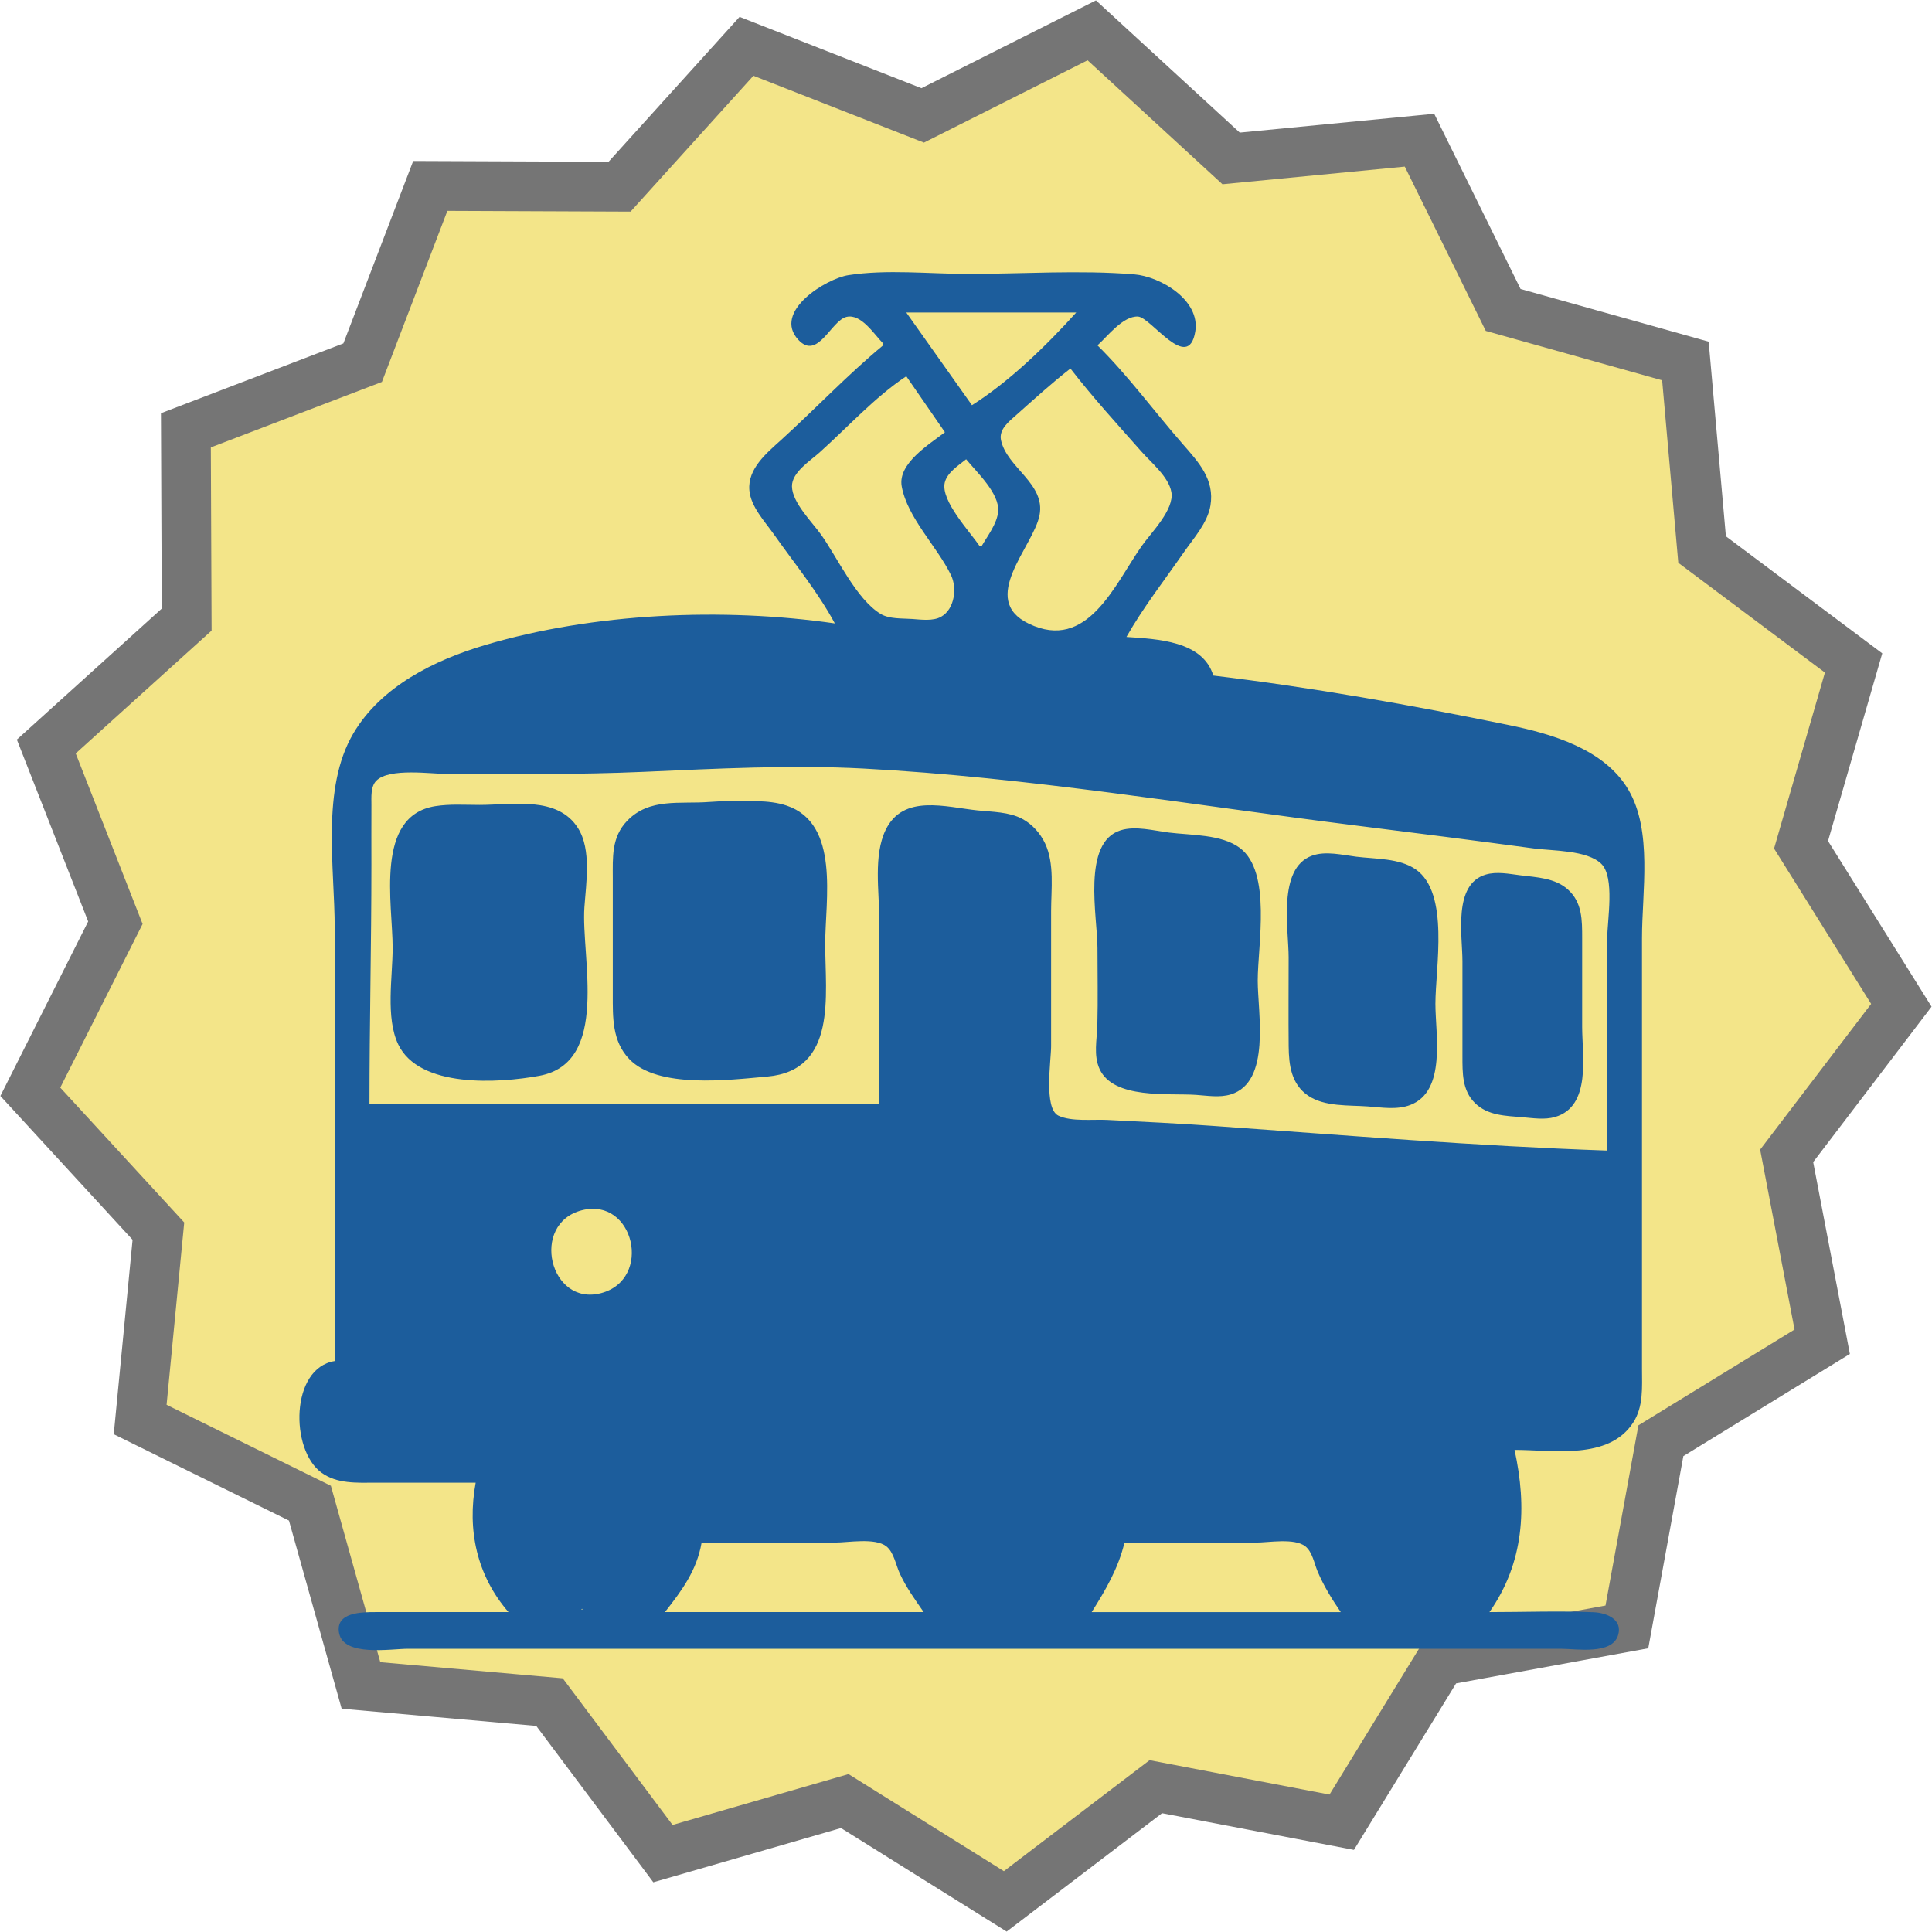
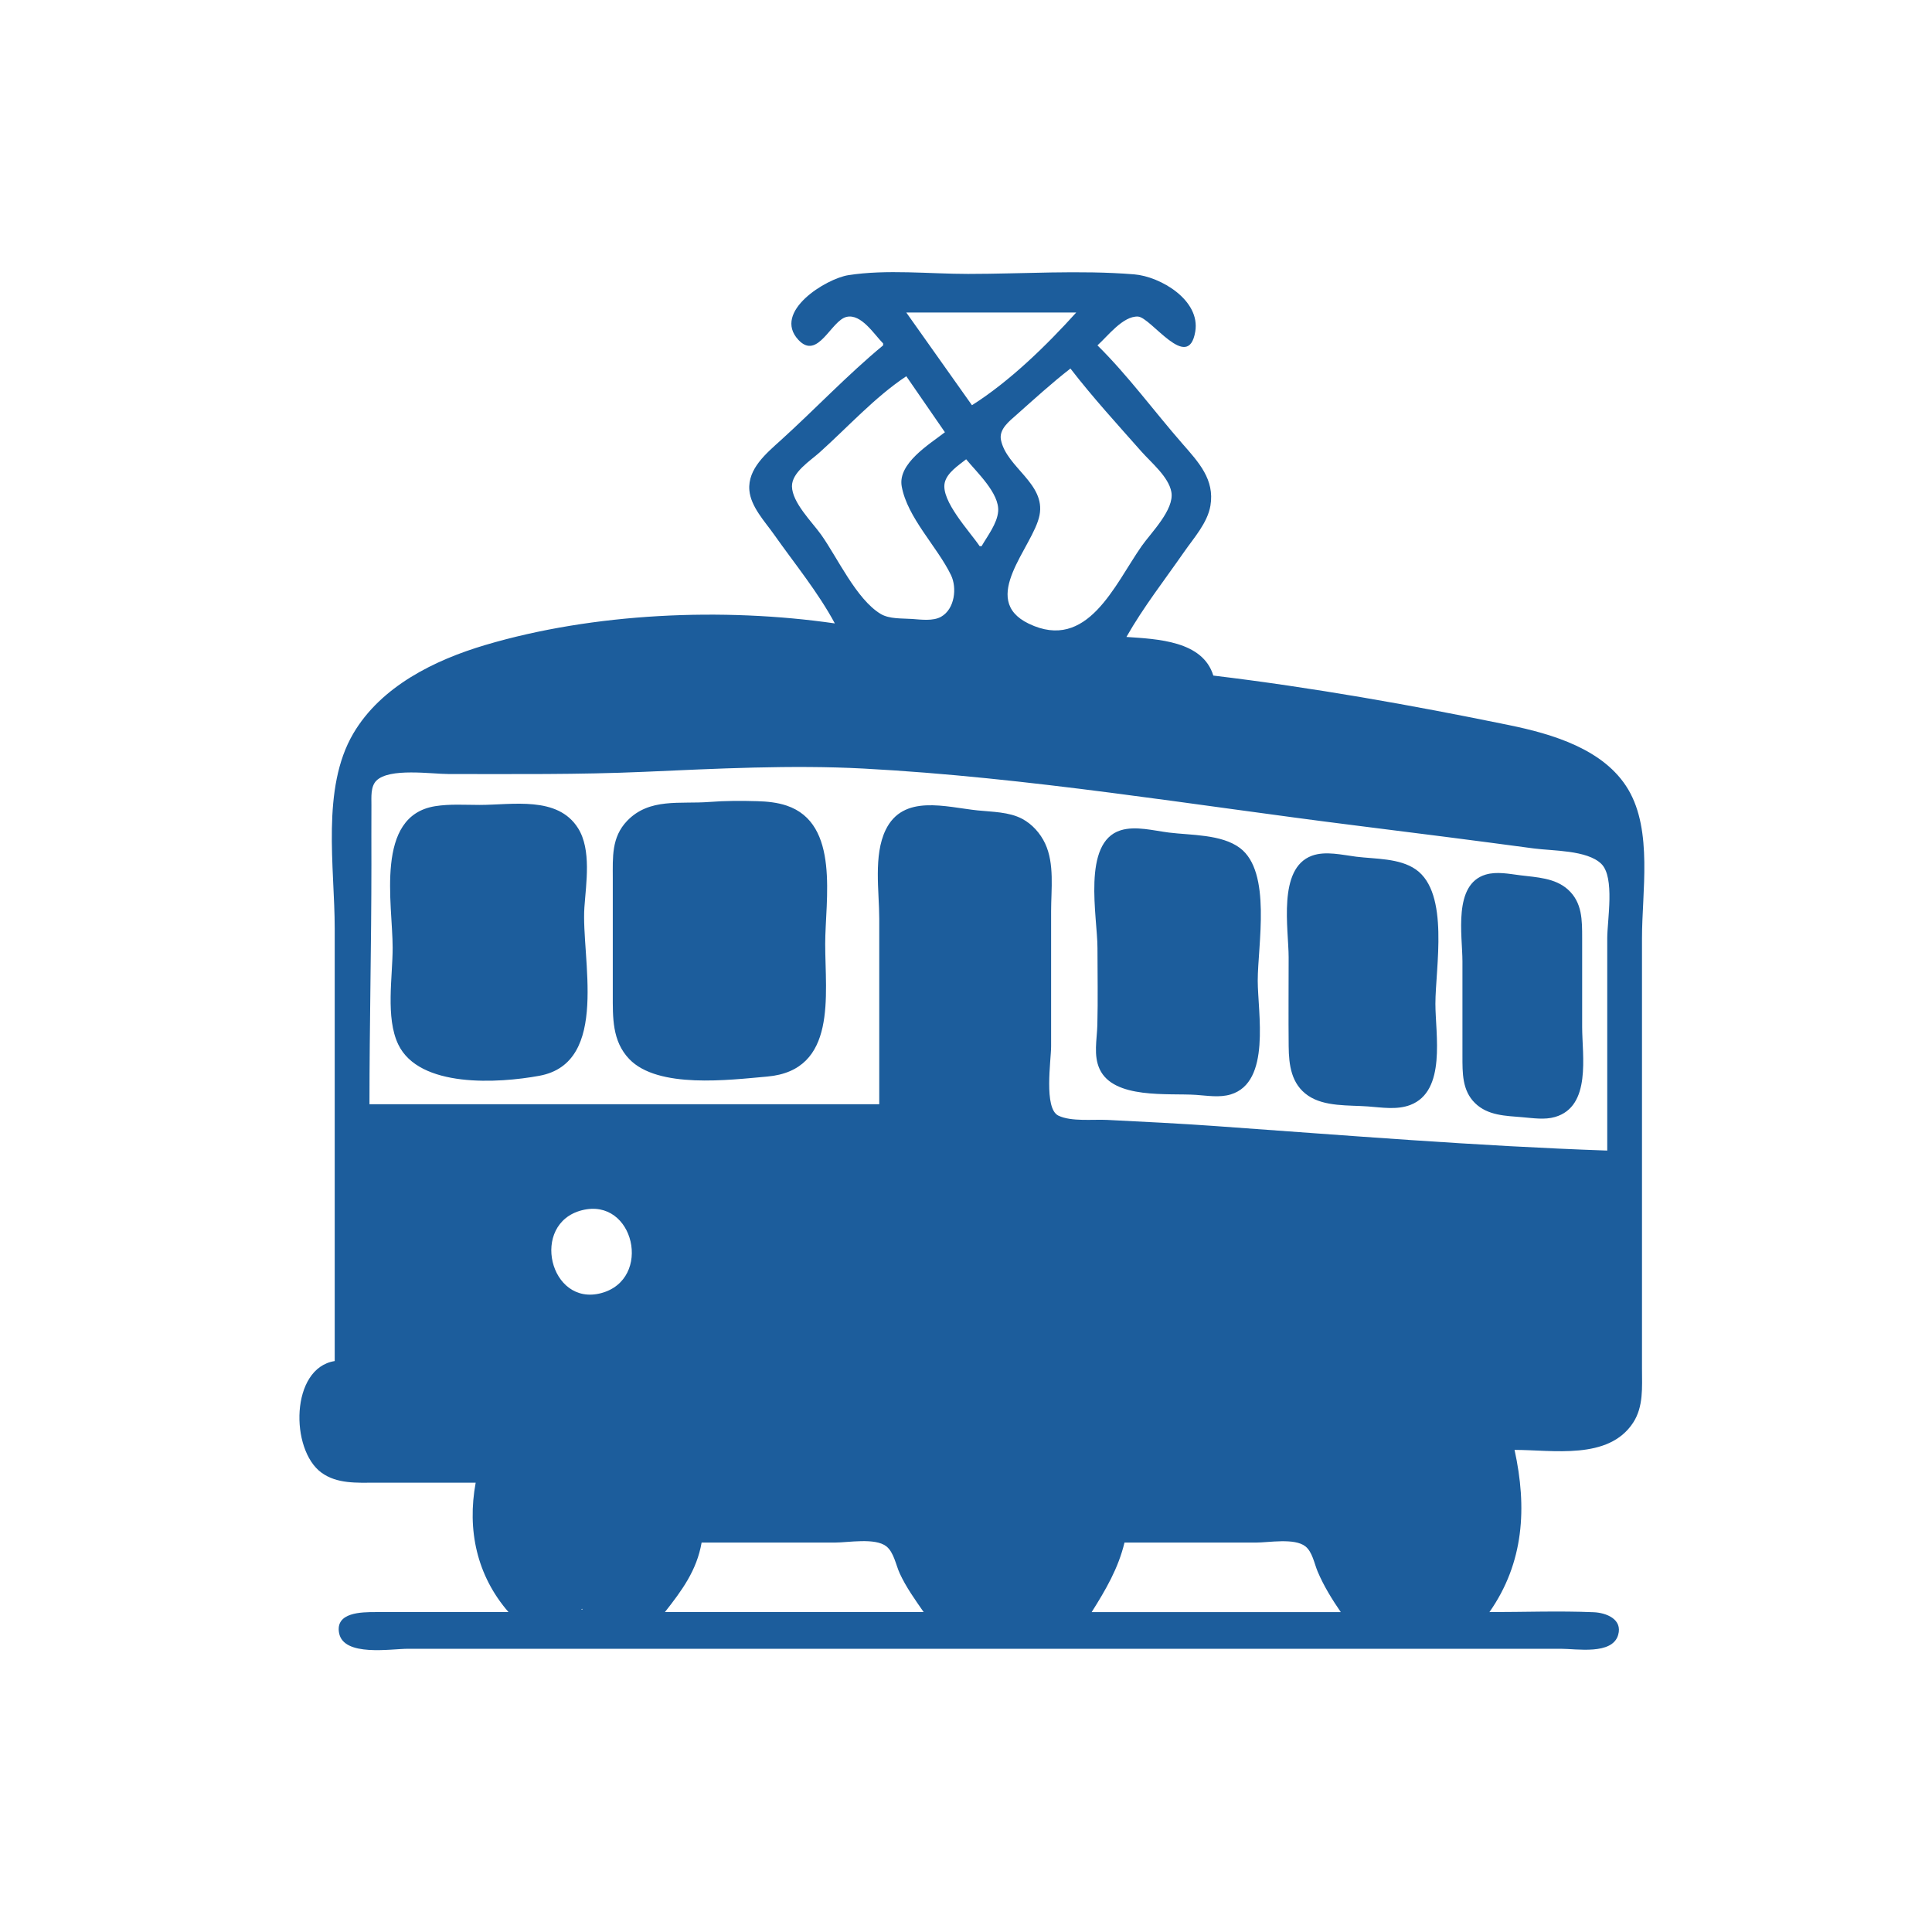
<svg xmlns="http://www.w3.org/2000/svg" width="181.335mm" height="181.335mm" viewBox="0 0 181.335 181.335" version="1.1" id="svg1">
  <defs id="defs1" />
-   <path style="opacity:1;fill:#f3e589;fill-opacity:1;stroke:#757575;stroke-width:6.959;stroke-opacity:1" id="path1" d="m 104.277,96.336 -26.043,4.757 -13.844,22.566 -26.003,-4.972 -21.061,16.041 -22.451,-14.029 -25.433,7.35 -15.867,-21.192 -26.371,-2.334 -7.14,-25.493 -23.747,-11.703 2.551,-26.351 -17.916,-19.491 11.898,-23.65 -9.665,-24.647 19.638,-17.755 -0.109,-26.474 24.725,-9.462 9.462,-24.725 26.474,0.109 17.755,-19.638 24.647,9.665 23.65,-11.898 19.491,17.916 26.351,-2.551 11.703,23.747 25.493,7.14 2.334,26.371 21.192,15.867 -7.35,25.433 14.029,22.451 -16.041,21.061 4.972,26.003 -22.566,13.844 z" transform="matrix(0.671,0,0,0.671,82.727,88.058)" />
  <g id="layer1" transform="matrix(0.685,0,0,0.685,53.478,-22.306)" style="stroke-width:1.461">
    <path style="fill:#1c5d9c;fill-opacity:1;stroke:none;stroke-width:1.461" d="m 42.936,79.619 v 0.265 c -4.889,4.042 -9.316,8.739 -14.022,13.003 -1.953,1.77 -4.549,3.897 -4.307,6.84 0.187,2.266 2.138,4.308 3.39,6.085 2.806,3.982 6.013,7.875 8.323,12.171 -15.323,-2.211 -33.033,-1.447 -47.89,2.957 -6.955,2.062 -14.288,5.663 -18.089,12.125 -4.428,7.527 -2.549,18.314 -2.549,26.723 v 59.267 c -6.072,0.957 -6.133,12.144 -1.816,15.291 2.136,1.557 4.867,1.377 7.372,1.378 l 13.758,4e-5 c -1.186,6.472 0.145,12.707 4.498,17.727 l -18.256,3.9e-4 c -1.837,0.003 -5.501,0.01 -4.956,2.874 0.625,3.283 7.101,2.153 9.454,2.153 h 29.898 103.717 24.342 c 2.149,0 7.039,0.879 7.846,-1.897 0.63,-2.168 -1.647,-3.039 -3.349,-3.111 -4.746,-0.201 -9.537,-0.018 -14.287,-0.018 4.751,-6.793 5.168,-14.335 3.44,-22.225 5.262,0 12.873,1.428 16.241,-3.717 1.447,-2.211 1.222,-4.873 1.222,-7.395 v -13.229 -45.773 c 0,-6.343 1.476,-14.7 -1.882,-20.369 -3.285,-5.545 -10.446,-7.618 -16.374,-8.834 -13.345,-2.739 -26.954,-5.155 -40.481,-6.78 -1.449,-4.765 -7.675,-5.002 -11.906,-5.292 2.304,-4.058 5.236,-7.812 7.897,-11.642 1.329,-1.913 3.216,-3.987 3.613,-6.35 0.602,-3.585 -1.627,-5.956 -3.821,-8.467 -3.88,-4.439 -7.467,-9.356 -11.658,-13.494 1.392,-1.246 3.503,-4.052 5.553,-3.946 1.786,0.093 6.879,7.751 7.846,2.072 0.737,-4.327 -4.78,-7.564 -8.372,-7.856 -7.489,-0.609 -15.24,-0.06 -22.754,-0.06 -5.327,0 -11.136,-0.65 -16.404,0.171 -3.052,0.476 -10.427,5.004 -6.855,8.858 2.672,2.884 4.481,-2.656 6.615,-3.142 2.017,-0.458 3.787,2.423 5.003,3.637 m 26.458,-4.233 c -4.076,4.517 -9.133,9.444 -14.287,12.7 l -8.996,-12.7 h 23.283 m -0.794,7.673 c 3.045,3.943 6.431,7.646 9.73,11.377 1.337,1.513 3.742,3.474 4.103,5.556 0.419,2.416 -2.802,5.575 -4.082,7.408 -3.731,5.344 -7.43,14.482 -15.454,10.623 -6.952,-3.344 0.622,-10.551 1.468,-14.856 0.854,-4.349 -4.502,-6.528 -5.282,-10.315 -0.304,-1.474 1.147,-2.582 2.116,-3.441 2.428,-2.154 4.84,-4.359 7.402,-6.352 m -22.49,1.058 5.292,7.673 c -2.106,1.635 -6.48,4.264 -5.921,7.408 0.763,4.291 4.88,8.286 6.756,12.171 0.842,1.743 0.517,4.634 -1.349,5.697 -1.109,0.632 -2.769,0.393 -3.984,0.308 -1.354,-0.095 -3.111,0.029 -4.31,-0.693 -3.339,-2.013 -5.92,-7.722 -8.164,-10.868 -1.229,-1.722 -3.955,-4.386 -3.986,-6.608 -0.027,-1.91 2.503,-3.501 3.76,-4.626 3.869,-3.463 7.576,-7.588 11.906,-10.462 m 8.202,11.377 c 1.447,1.774 4.587,4.67 4.385,7.144 -0.136,1.67 -1.456,3.348 -2.269,4.763 h -0.265 c -1.307,-1.956 -5.353,-6.22 -4.786,-8.696 0.316,-1.38 1.899,-2.386 2.934,-3.21 m 87.842,94.721 c -17.885,-0.618 -35.858,-2.091 -53.71,-3.36 -4.931,-0.35 -9.88,-0.596 -14.817,-0.842 -1.937,-0.096 -4.903,0.265 -6.672,-0.584 -2.035,-0.977 -1.001,-7.577 -1.001,-9.502 v -18.521 c 0,-2.973 0.482,-6.49 -0.817,-9.26 -0.659,-1.405 -1.777,-2.664 -3.156,-3.392 -1.808,-0.954 -4.09,-0.941 -6.081,-1.147 -4.381,-0.453 -10.227,-2.298 -12.626,2.691 -1.679,3.492 -0.868,8.394 -0.868,12.166 v 25.4 h -69.85 c 0,-10.941 0.265,-21.865 0.265,-32.808 0,-2.734 -0.014,-5.468 0.002,-8.202 0.006,-1.044 -0.133,-2.505 0.672,-3.317 1.786,-1.799 7.563,-0.917 9.909,-0.917 8.887,0 17.846,0.091 26.723,-0.299 9.901,-0.435 20.27,-0.976 30.163,-0.448 22.567,1.204 45.06,5.006 67.469,7.808 8.118,1.015 16.234,2.046 24.342,3.136 2.558,0.344 7.289,0.208 9.237,2.106 1.891,1.843 0.817,7.726 0.817,10.186 v 29.104 M 19.123,142.447 c -3.987,0.313 -8.211,-0.599 -11.27,2.597 -2.15,2.247 -1.959,4.971 -1.959,7.865 l 1e-5,15.875 c 2.1e-4,3.18 -0.106,6.427 2.259,8.893 3.933,4.1 13.689,2.858 18.908,2.396 9.624,-0.852 7.938,-11.136 7.938,-18.168 0,-5.989 2.07,-16.497 -5.292,-18.961 -1.274,-0.426 -2.632,-0.563 -3.968,-0.602 -2.198,-0.063 -4.422,-0.067 -6.615,0.105 m -37.571,0.58 c -8.317,1.338 -5.821,13.352 -5.821,19.406 0,3.975 -0.992,9.561 0.762,13.228 2.88,6.022 13.754,5.335 19.346,4.305 9.736,-1.795 5.689,-16.257 6.166,-23.089 0.231,-3.31 0.983,-7.885 -0.87,-10.835 -2.799,-4.455 -8.993,-3.188 -13.497,-3.188 -2.009,0 -4.095,-0.148 -6.085,0.173 m 93.936,3.301 c -5.356,1.653 -3.184,11.903 -3.184,16.105 0,3.525 0.077,7.06 -0.016,10.583 -0.052,1.989 -0.558,4.158 0.316,6.042 1.924,4.144 9.405,3.271 13.193,3.524 1.561,0.104 3.229,0.404 4.76,-0.059 5.563,-1.68 3.707,-11.206 3.707,-15.592 0,-4.848 1.943,-14.89 -2.441,-18.178 -2.522,-1.891 -6.712,-1.735 -9.73,-2.112 -2.064,-0.258 -4.565,-0.943 -6.605,-0.313 m 26.195,3.489 c -4.734,1.742 -3.185,10.036 -3.185,13.939 0,4.056 -0.036,8.115 0.004,12.171 0.025,2.585 0.357,5.191 2.67,6.766 2.25,1.532 5.565,1.283 8.174,1.473 1.898,0.138 3.98,0.501 5.813,-0.197 4.979,-1.897 3.448,-9.69 3.448,-13.862 0,-4.945 1.971,-15.163 -2.686,-18.412 -2.236,-1.56 -5.552,-1.423 -8.162,-1.747 -1.914,-0.237 -4.202,-0.82 -6.075,-0.131 m 23.812,2.584 c -4.5,1.346 -3.184,8.34 -3.184,11.885 l 2.9e-4,12.965 c 0.003,2.305 -0.053,4.717 1.72,6.456 1.753,1.719 4.187,1.744 6.481,1.937 1.458,0.122 3.064,0.385 4.493,-0.033 4.99,-1.46 3.709,-8.394 3.709,-12.328 l -1.3e-4,-12.171 c -0.002,-2.462 0.027,-4.893 -1.959,-6.674 -1.764,-1.583 -4.272,-1.662 -6.507,-1.941 -1.535,-0.191 -3.234,-0.549 -4.753,-0.095 M 1.661,198.393 c 7.172,-1.831 9.726,9.464 2.645,11.353 -7.079,1.888 -9.781,-9.531 -2.645,-11.353 m 46.831,55.058 H 13.038 c 2.336,-2.976 4.368,-5.713 5.027,-9.525 h 18.256 c 1.855,0 5.497,-0.688 7.046,0.51 1.038,0.802 1.322,2.584 1.849,3.724 0.874,1.893 2.092,3.585 3.276,5.292 m 57.15,0 H 71.511 c 1.925,-3.059 3.642,-5.979 4.498,-9.525 h 17.992 c 1.8,0 5.276,-0.656 6.781,0.51 0.973,0.753 1.236,2.381 1.693,3.459 0.841,1.985 1.954,3.782 3.168,5.556 M 1.661,253.01 c 0.205,0 0.042,0.132 -0.088,0.088 z" id="path25" />
  </g>
</svg>